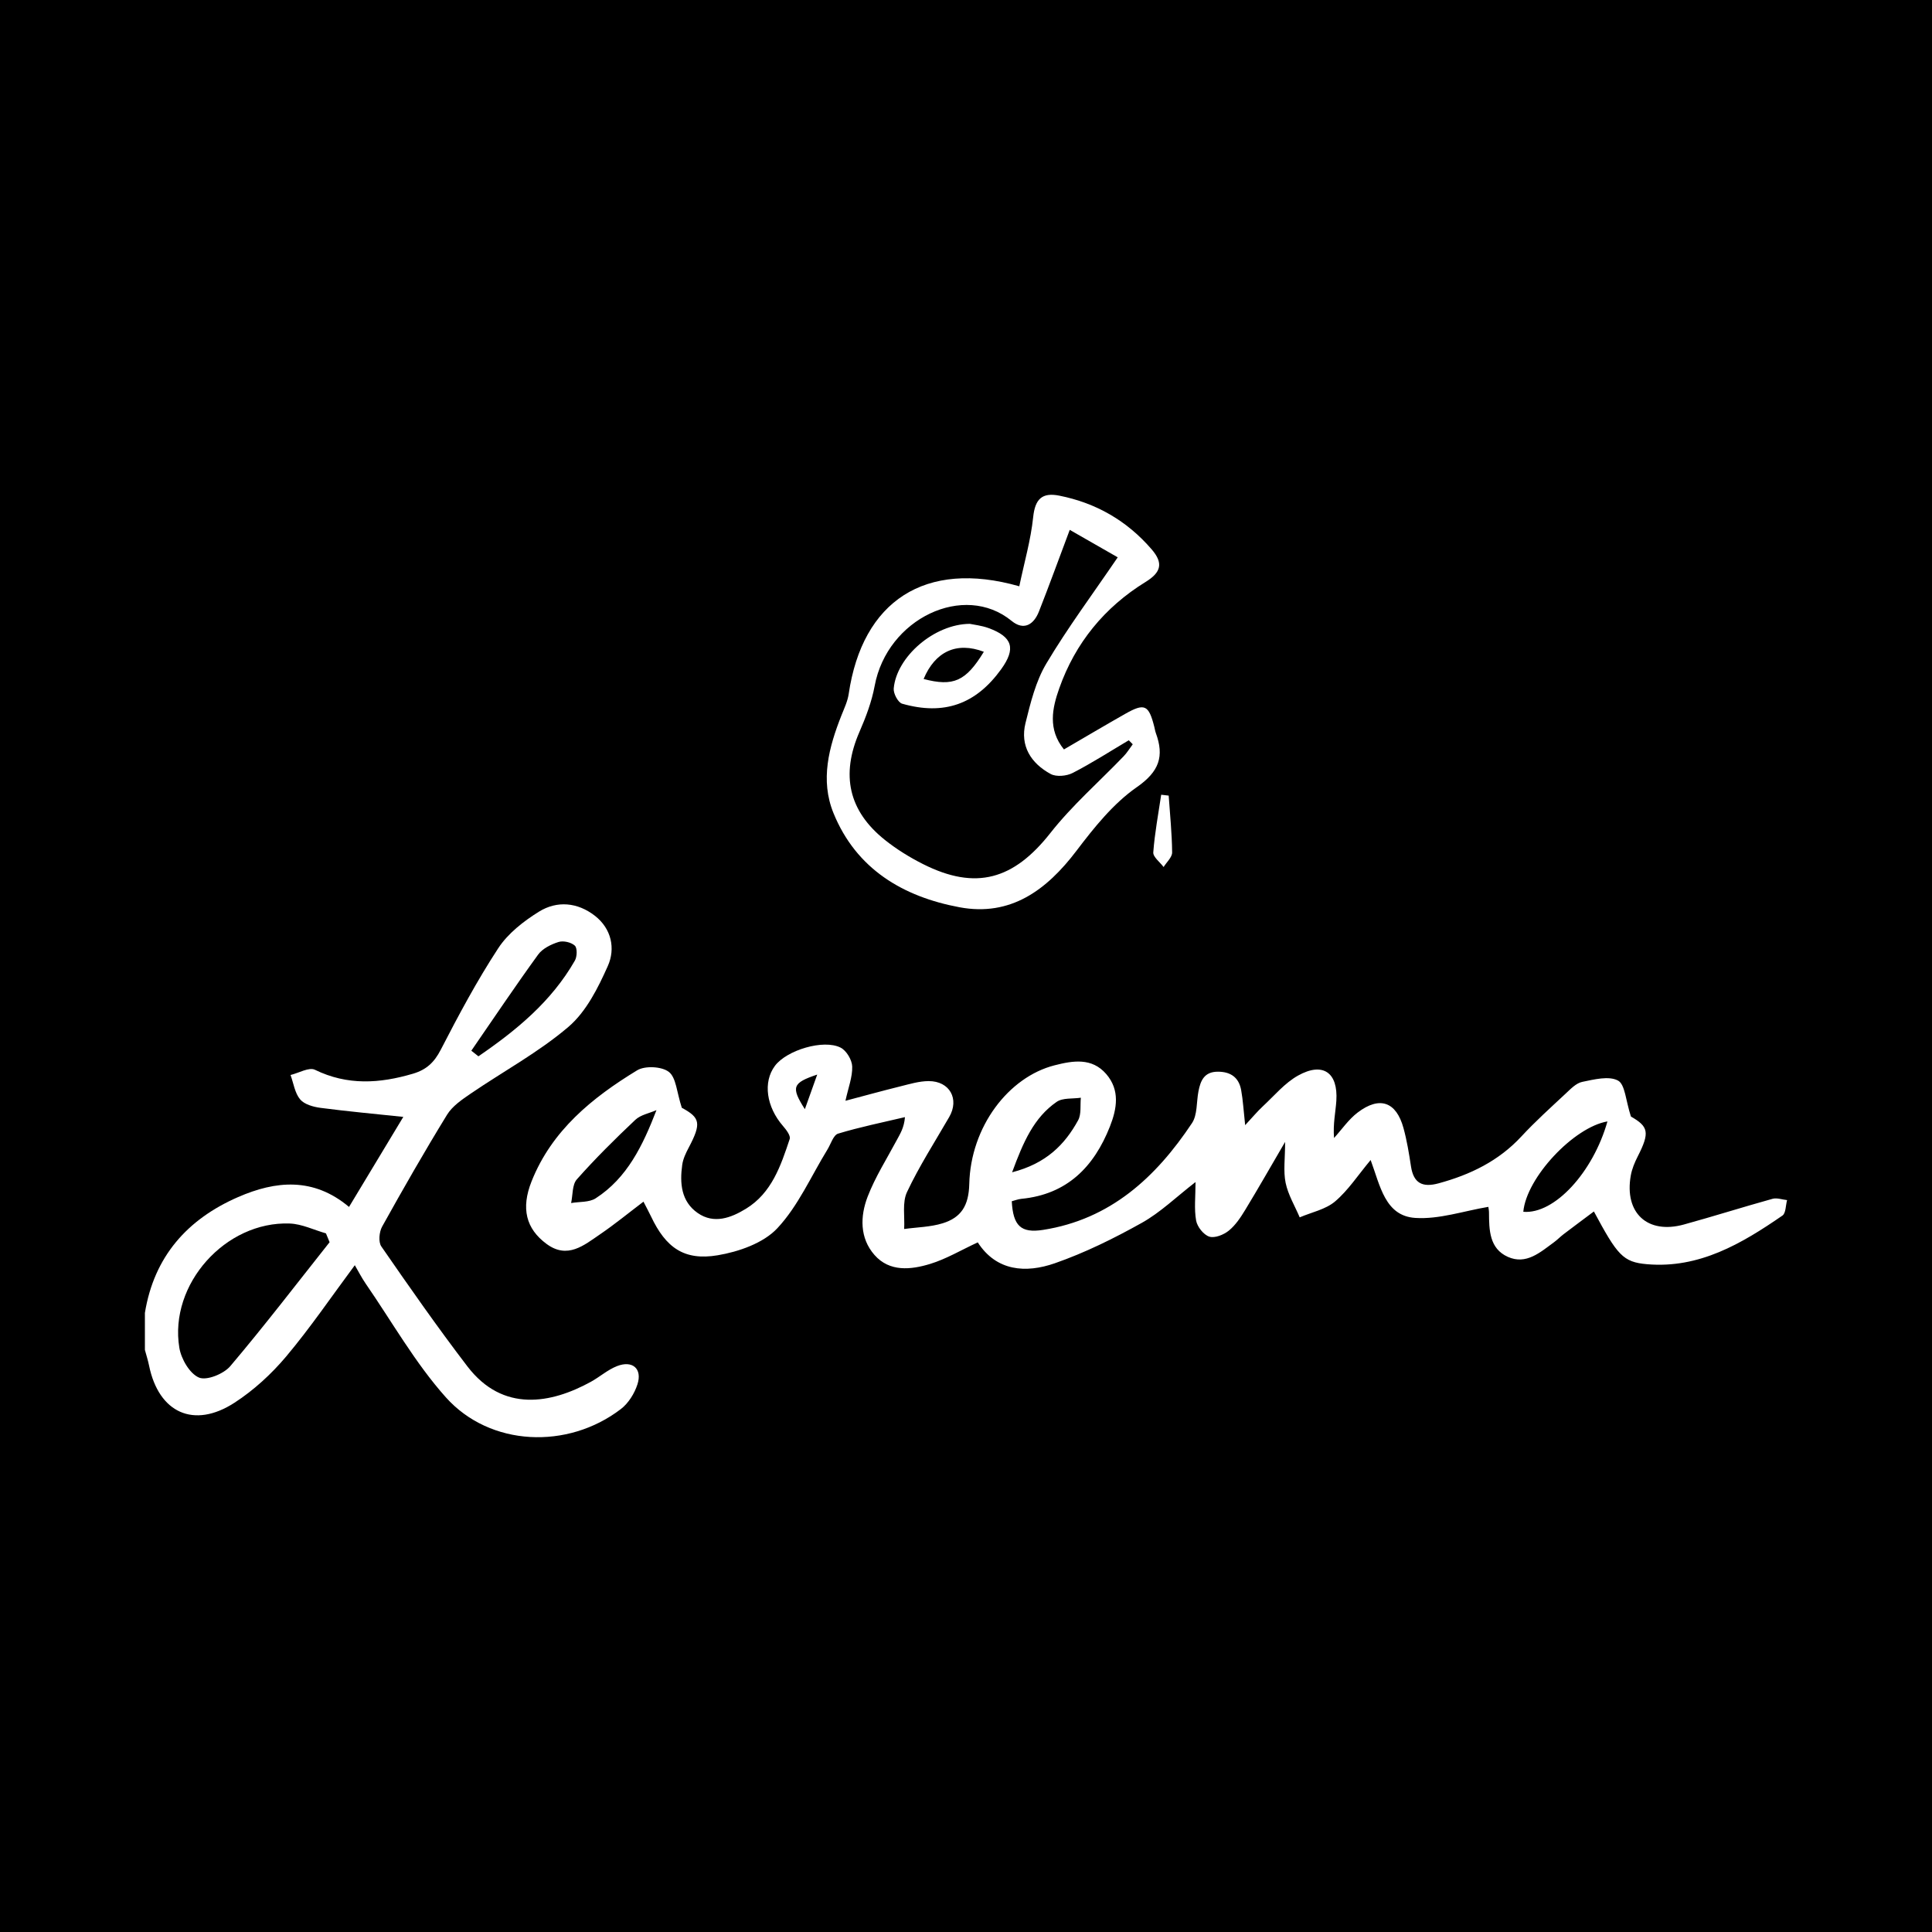
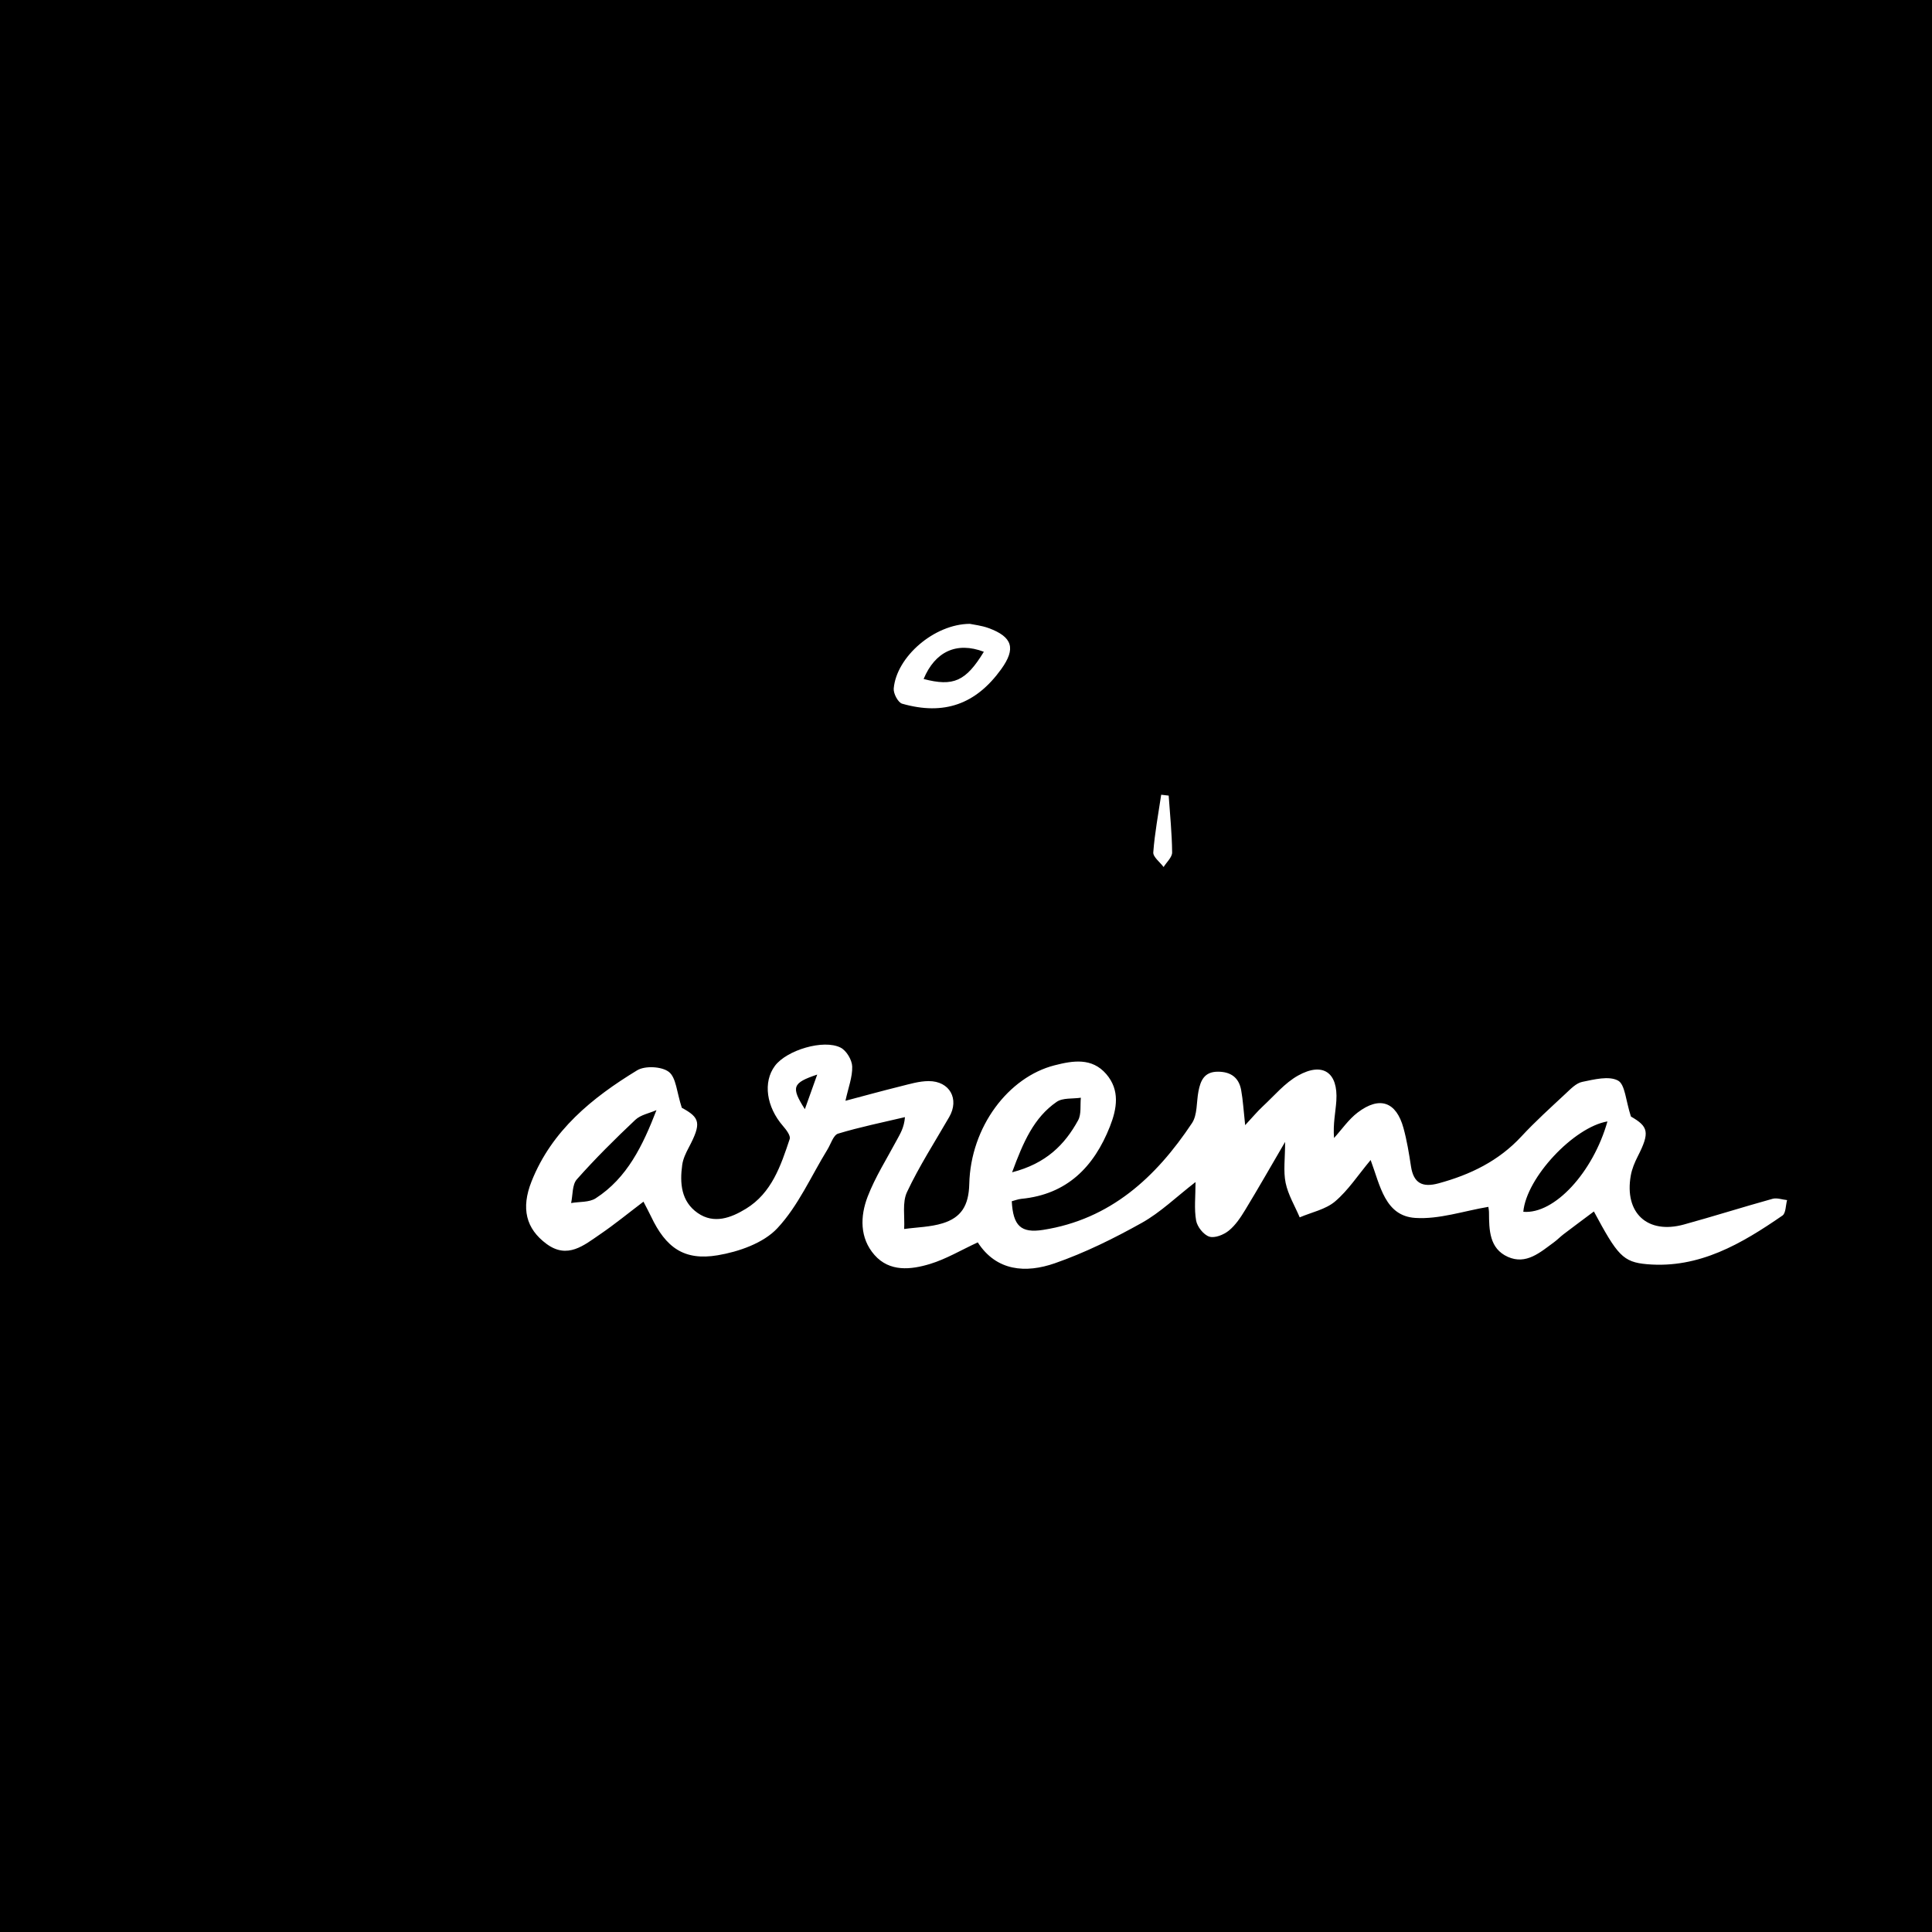
<svg xmlns="http://www.w3.org/2000/svg" version="1.1" id="Layer_1" x="0px" y="0px" width="200px" height="200px" viewBox="0 0 200 200" enable-background="new 0 0 200 200" xml:space="preserve">
  <rect width="200" height="200" />
  <g>
-     <path fill="#FFFFFF" d="M15,135.911c0.948-5.819,4.373-9.69,9.645-11.989c3.907-1.704,7.805-2.071,11.486,1.019   c1.954-3.241,3.843-6.376,5.619-9.321c-2.916-0.308-5.75-0.565-8.569-0.935c-0.747-0.098-1.675-0.356-2.113-0.88   c-0.549-0.658-0.679-1.665-0.99-2.522c0.853-0.204,1.914-0.837,2.523-0.54c3.366,1.641,6.695,1.425,10.142,0.408   c1.402-0.414,2.206-1.167,2.883-2.481c1.845-3.578,3.751-7.146,5.952-10.509c1.004-1.534,2.624-2.797,4.213-3.784   c1.878-1.166,3.996-0.97,5.786,0.419c1.73,1.343,2.147,3.399,1.348,5.196c-1.012,2.276-2.243,4.738-4.076,6.304   c-3.091,2.639-6.747,4.609-10.127,6.917c-0.9,0.615-1.895,1.29-2.444,2.185c-2.335,3.802-4.553,7.679-6.721,11.58   c-0.305,0.549-0.401,1.592-0.083,2.053c2.898,4.19,5.816,8.371,8.911,12.416c3.689,4.822,8.694,3.836,12.764,1.606   c0.928-0.508,1.75-1.251,2.72-1.632c1.607-0.632,2.641,0.268,2.119,1.886c-0.305,0.945-0.933,1.955-1.71,2.552   c-5.495,4.22-13.552,3.907-18.126-1.211c-3.175-3.553-5.566-7.807-8.291-11.758c-0.427-0.62-0.77-1.298-1.132-1.916   c-2.418,3.252-4.608,6.48-7.105,9.449c-1.529,1.819-3.362,3.499-5.352,4.788c-4.207,2.725-7.843,1.04-8.84-3.84   c-0.112-0.549-0.286-1.086-0.432-1.628C15,138.465,15,137.188,15,135.911z M34.12,128.592c-0.126-0.305-0.252-0.61-0.378-0.915   c-1.248-0.354-2.486-0.971-3.746-1.018c-6.66-0.249-12.509,6.294-11.432,12.859c0.19,1.157,1.066,2.67,2.028,3.085   c0.793,0.343,2.563-0.373,3.244-1.176C27.379,137.246,30.713,132.888,34.12,128.592z M48.792,108.768   c0.245,0.194,0.49,0.387,0.735,0.581c3.918-2.684,7.561-5.669,9.987-9.914c0.233-0.409,0.257-1.299-0.01-1.545   c-0.378-0.348-1.189-0.533-1.684-0.376c-0.774,0.246-1.658,0.677-2.114,1.307C53.334,102.089,51.084,105.444,48.792,108.768z" />
    <path fill="#FFFFFF" d="M133.035,118.208c-1.488,2.548-2.774,4.808-4.124,7.029c-0.475,0.782-1.008,1.593-1.704,2.157   c-0.527,0.428-1.456,0.803-2.021,0.622c-0.591-0.189-1.248-1.02-1.363-1.662c-0.216-1.208-0.062-2.482-0.062-3.989   c-1.995,1.543-3.631,3.145-5.56,4.223c-2.882,1.611-5.886,3.096-8.996,4.181c-3.033,1.059-6.065,0.821-7.988-2.159   c-1.736,0.804-3.271,1.724-4.931,2.231c-1.994,0.608-4.201,0.848-5.761-0.929c-1.54-1.754-1.488-4.009-0.703-6.044   c0.785-2.032,1.977-3.907,3.01-5.841c0.35-0.655,0.76-1.278,0.849-2.382c-2.313,0.549-4.649,1.02-6.92,1.708   c-0.491,0.149-0.753,1.074-1.107,1.65c-1.691,2.753-3.025,5.838-5.188,8.148c-1.44,1.538-3.984,2.427-6.171,2.794   c-3.488,0.585-5.373-0.798-6.899-4.016c-0.206-0.434-0.437-0.856-0.784-1.533c-1.571,1.19-2.982,2.349-4.486,3.373   c-1.681,1.145-3.384,2.611-5.564,0.989c-2.099-1.562-2.651-3.652-1.535-6.463c2.095-5.272,6.279-8.664,10.927-11.495   c0.814-0.496,2.558-0.406,3.287,0.163c0.76,0.594,0.811,2.094,1.34,3.714c1.895,1.024,2.055,1.595,0.709,4.135   c-0.294,0.556-0.581,1.162-0.667,1.774c-0.264,1.898-0.113,3.787,1.6,4.981c1.692,1.179,3.458,0.503,4.997-0.438   c2.671-1.633,3.612-4.459,4.531-7.224c0.112-0.337-0.361-0.958-0.69-1.336c-1.732-1.991-2.097-4.55-0.838-6.236   c1.205-1.614,5.03-2.786,6.803-1.88c0.598,0.306,1.173,1.269,1.194,1.949c0.034,1.089-0.404,2.192-0.699,3.55   c1.931-0.51,3.806-1.029,5.694-1.496c0.96-0.238,1.942-0.538,2.915-0.541c2.188-0.008,3.206,1.859,2.133,3.716   c-1.487,2.575-3.108,5.089-4.37,7.77c-0.509,1.081-0.22,2.538-0.295,3.824c1.334-0.184,2.722-0.199,3.991-0.593   c1.902-0.591,2.697-1.809,2.75-4.069c0.14-5.912,4.053-11.069,8.837-12.285c1.89-0.481,3.853-0.814,5.339,0.904   c1.44,1.665,1.115,3.58,0.386,5.428c-1.655,4.194-4.446,7.035-9.174,7.493c-0.34,0.033-0.67,0.166-0.989,0.249   c0.137,2.536,0.94,3.326,3.241,2.965c6.974-1.092,11.685-5.447,15.413-11.048c0.575-0.863,0.458-2.184,0.671-3.292   c0.215-1.119,0.605-2.033,2.004-2.036c1.341-0.002,2.179,0.601,2.417,1.899c0.19,1.035,0.246,2.095,0.415,3.635   c0.759-0.815,1.261-1.422,1.834-1.954c1.187-1.101,2.27-2.417,3.651-3.185c2.565-1.427,4.146-0.308,3.954,2.616   c-0.078,1.189-0.355,2.366-0.239,3.854c0.809-0.89,1.507-1.925,2.448-2.64c2.274-1.728,3.994-1.119,4.742,1.61   c0.355,1.294,0.573,2.632,0.775,3.961c0.267,1.754,1.189,2.214,2.857,1.761c3.282-0.892,6.217-2.31,8.574-4.855   c1.442-1.557,3.028-2.984,4.582-4.434c0.514-0.479,1.085-1.086,1.715-1.214c1.227-0.25,2.751-0.645,3.701-0.137   c0.741,0.396,0.799,2.068,1.341,3.725c1.81,1.037,1.977,1.637,0.703,4.132c-0.318,0.623-0.6,1.3-0.72,1.983   c-0.681,3.867,1.728,6.098,5.496,5.063c3.072-0.844,6.111-1.81,9.181-2.661c0.454-0.126,1.001,0.081,1.505,0.134   c-0.151,0.546-0.122,1.352-0.479,1.599c-4.219,2.909-8.614,5.501-14.013,5.037c-2.511-0.215-3.076-0.941-5.507-5.46   c-1.065,0.797-2.106,1.569-3.138,2.354c-0.338,0.257-0.635,0.57-0.977,0.82c-1.432,1.047-2.893,2.38-4.796,1.523   c-1.916-0.862-1.938-2.786-1.948-4.597c-0.001-0.207-0.046-0.414-0.065-0.578c-2.545,0.424-5.091,1.309-7.568,1.146   c-3.131-0.206-3.627-3.329-4.619-5.995c-1.318,1.578-2.325,3.139-3.68,4.288c-0.981,0.832-2.425,1.118-3.663,1.648   c-0.504-1.188-1.201-2.336-1.458-3.575C132.838,121.23,133.035,119.921,133.035,118.208z M67.958,114.92   c-0.739,0.325-1.637,0.483-2.19,1.005c-2.094,1.976-4.144,4.009-6.053,6.161c-0.493,0.555-0.411,1.621-0.593,2.452   c0.857-0.149,1.871-0.055,2.544-0.49C64.934,121.939,66.547,118.573,67.958,114.92z M157.692,125.444   c3.231,0.277,7.229-4.102,8.71-9.354C162.935,116.676,158.016,121.889,157.692,125.444z M104.773,121.356   c3.512-0.904,5.447-2.853,6.833-5.384c0.35-0.639,0.202-1.55,0.283-2.336c-0.846,0.127-1.873-0.007-2.505,0.429   C107.026,115.696,105.932,118.212,104.773,121.356z M83.319,114.822c0.486-1.361,0.84-2.353,1.279-3.582   C82.029,112.103,81.861,112.531,83.319,114.822z" />
-     <path fill="#FFFFFF" d="M105.517,60.692c0.521-2.491,1.191-4.799,1.436-7.151c0.195-1.872,0.911-2.589,2.708-2.231   c3.817,0.762,7.007,2.601,9.558,5.559c1.231,1.427,0.988,2.378-0.632,3.376c-4.243,2.614-7.277,6.317-8.936,11.017   c-0.717,2.032-1.21,4.226,0.488,6.319c2.179-1.268,4.247-2.494,6.338-3.681c2.019-1.146,2.442-0.941,3.021,1.366   c0.052,0.206,0.082,0.42,0.155,0.619c0.882,2.415,0.355,3.982-1.97,5.601c-2.437,1.697-4.422,4.178-6.248,6.587   c-3.094,4.08-6.823,6.833-12.11,5.846c-5.833-1.089-10.682-3.946-13.043-9.746c-1.395-3.428-0.474-6.839,0.833-10.139   c0.284-0.717,0.63-1.441,0.741-2.192C89.268,62.223,95.764,57.912,105.517,60.692z M115.707,57.694   c-1.46-0.835-3.24-1.855-4.967-2.843c-1.149,3.058-2.133,5.774-3.192,8.46c-0.535,1.358-1.568,1.997-2.828,0.964   c-4.916-4.031-12.883-0.248-14.176,6.732c-0.302,1.632-0.911,3.235-1.577,4.765c-1.932,4.439-1.135,8.171,2.645,11.184   c1.209,0.964,2.557,1.797,3.94,2.494c5.475,2.757,9.388,1.607,13.181-3.215c2.254-2.866,5.05-5.304,7.588-7.948   c0.357-0.372,0.629-0.825,0.941-1.24c-0.137-0.138-0.275-0.277-0.412-0.415c-1.929,1.143-3.819,2.363-5.81,3.386   c-0.63,0.324-1.693,0.422-2.277,0.105c-2.037-1.105-3.189-2.908-2.604-5.273c0.521-2.108,1.063-4.322,2.155-6.156   C110.51,65.004,113.088,61.541,115.707,57.694z" />
    <path fill="#FFFFFF" d="M120.982,82.362c0.135,1.96,0.338,3.92,0.357,5.882c0.005,0.501-0.573,1.007-0.883,1.511   c-0.377-0.509-1.104-1.044-1.068-1.523c0.148-1.996,0.525-3.976,0.818-5.961C120.464,82.302,120.723,82.332,120.982,82.362z" />
    <path fill="#FFFFFF" d="M100.396,64.58c0.423,0.092,1.212,0.174,1.935,0.437c2.501,0.913,2.853,2.125,1.307,4.265   c-2.611,3.614-5.9,4.806-10.248,3.565c-0.422-0.121-0.916-1.055-0.872-1.568C92.796,68.006,96.701,64.6,100.396,64.58z    M101.847,67.472c-2.82-1.074-5.048-0.022-6.234,2.817C98.695,71.096,99.977,70.535,101.847,67.472z" />
  </g>
</svg>